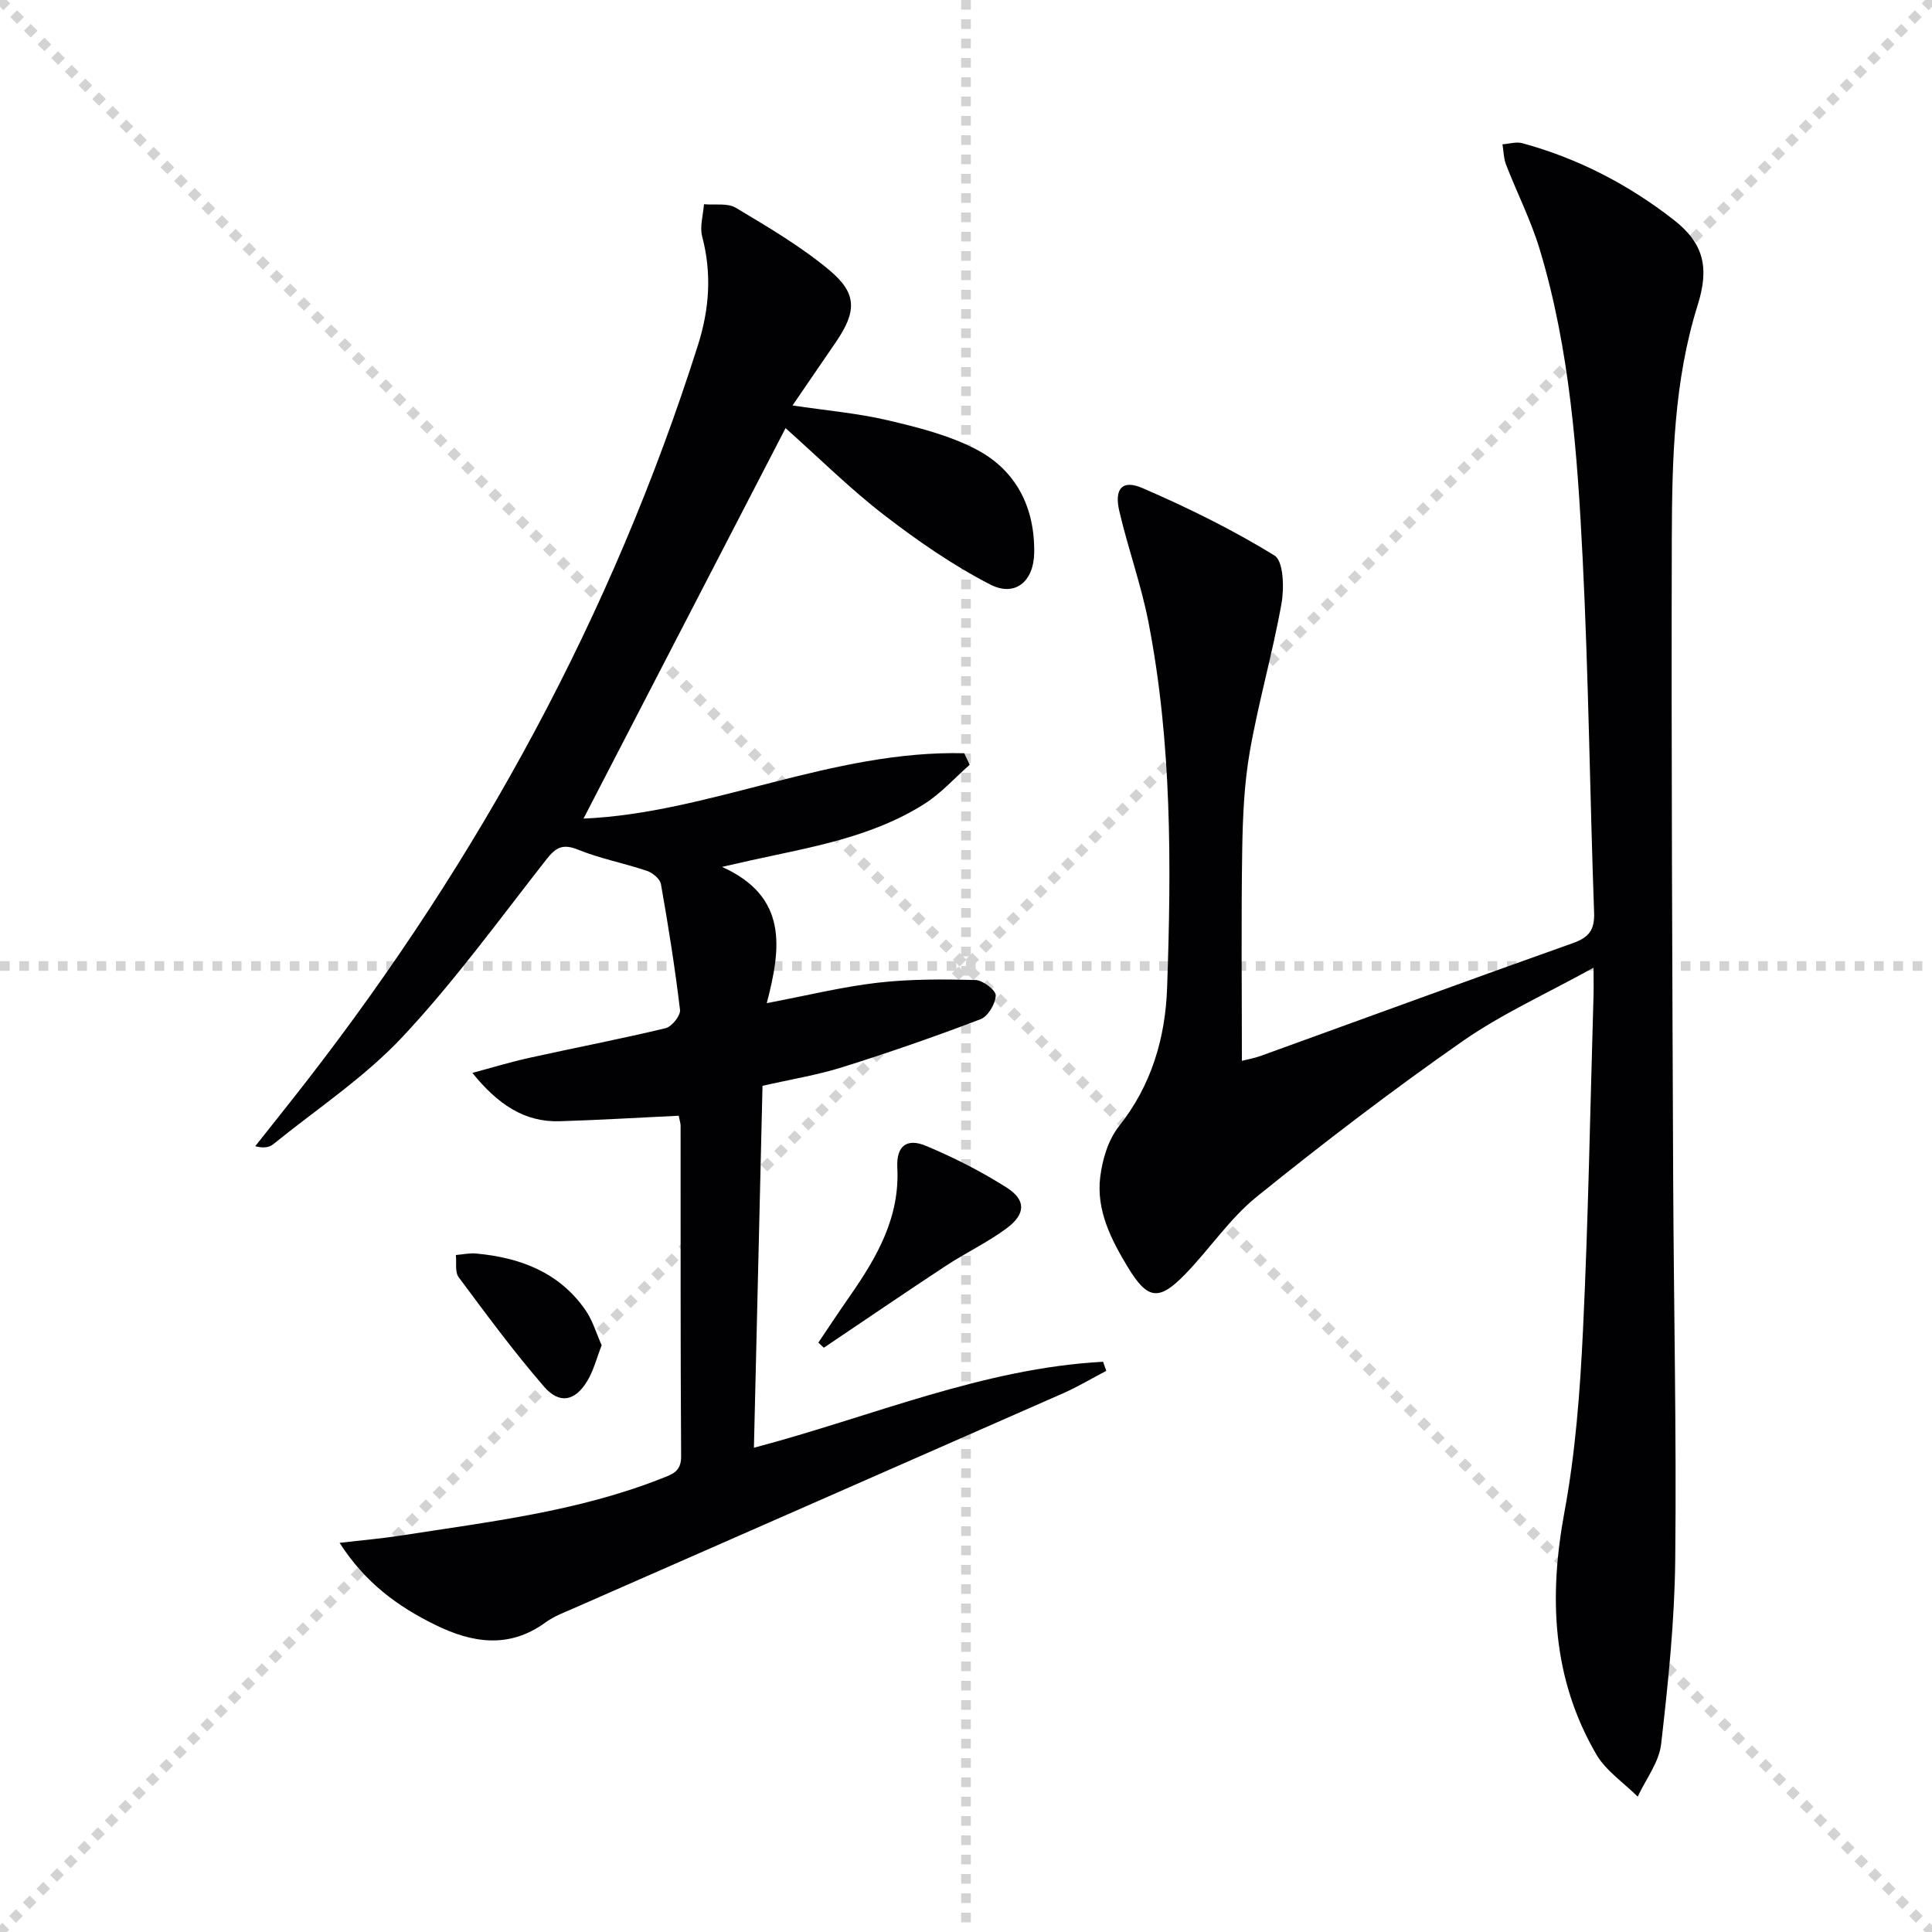
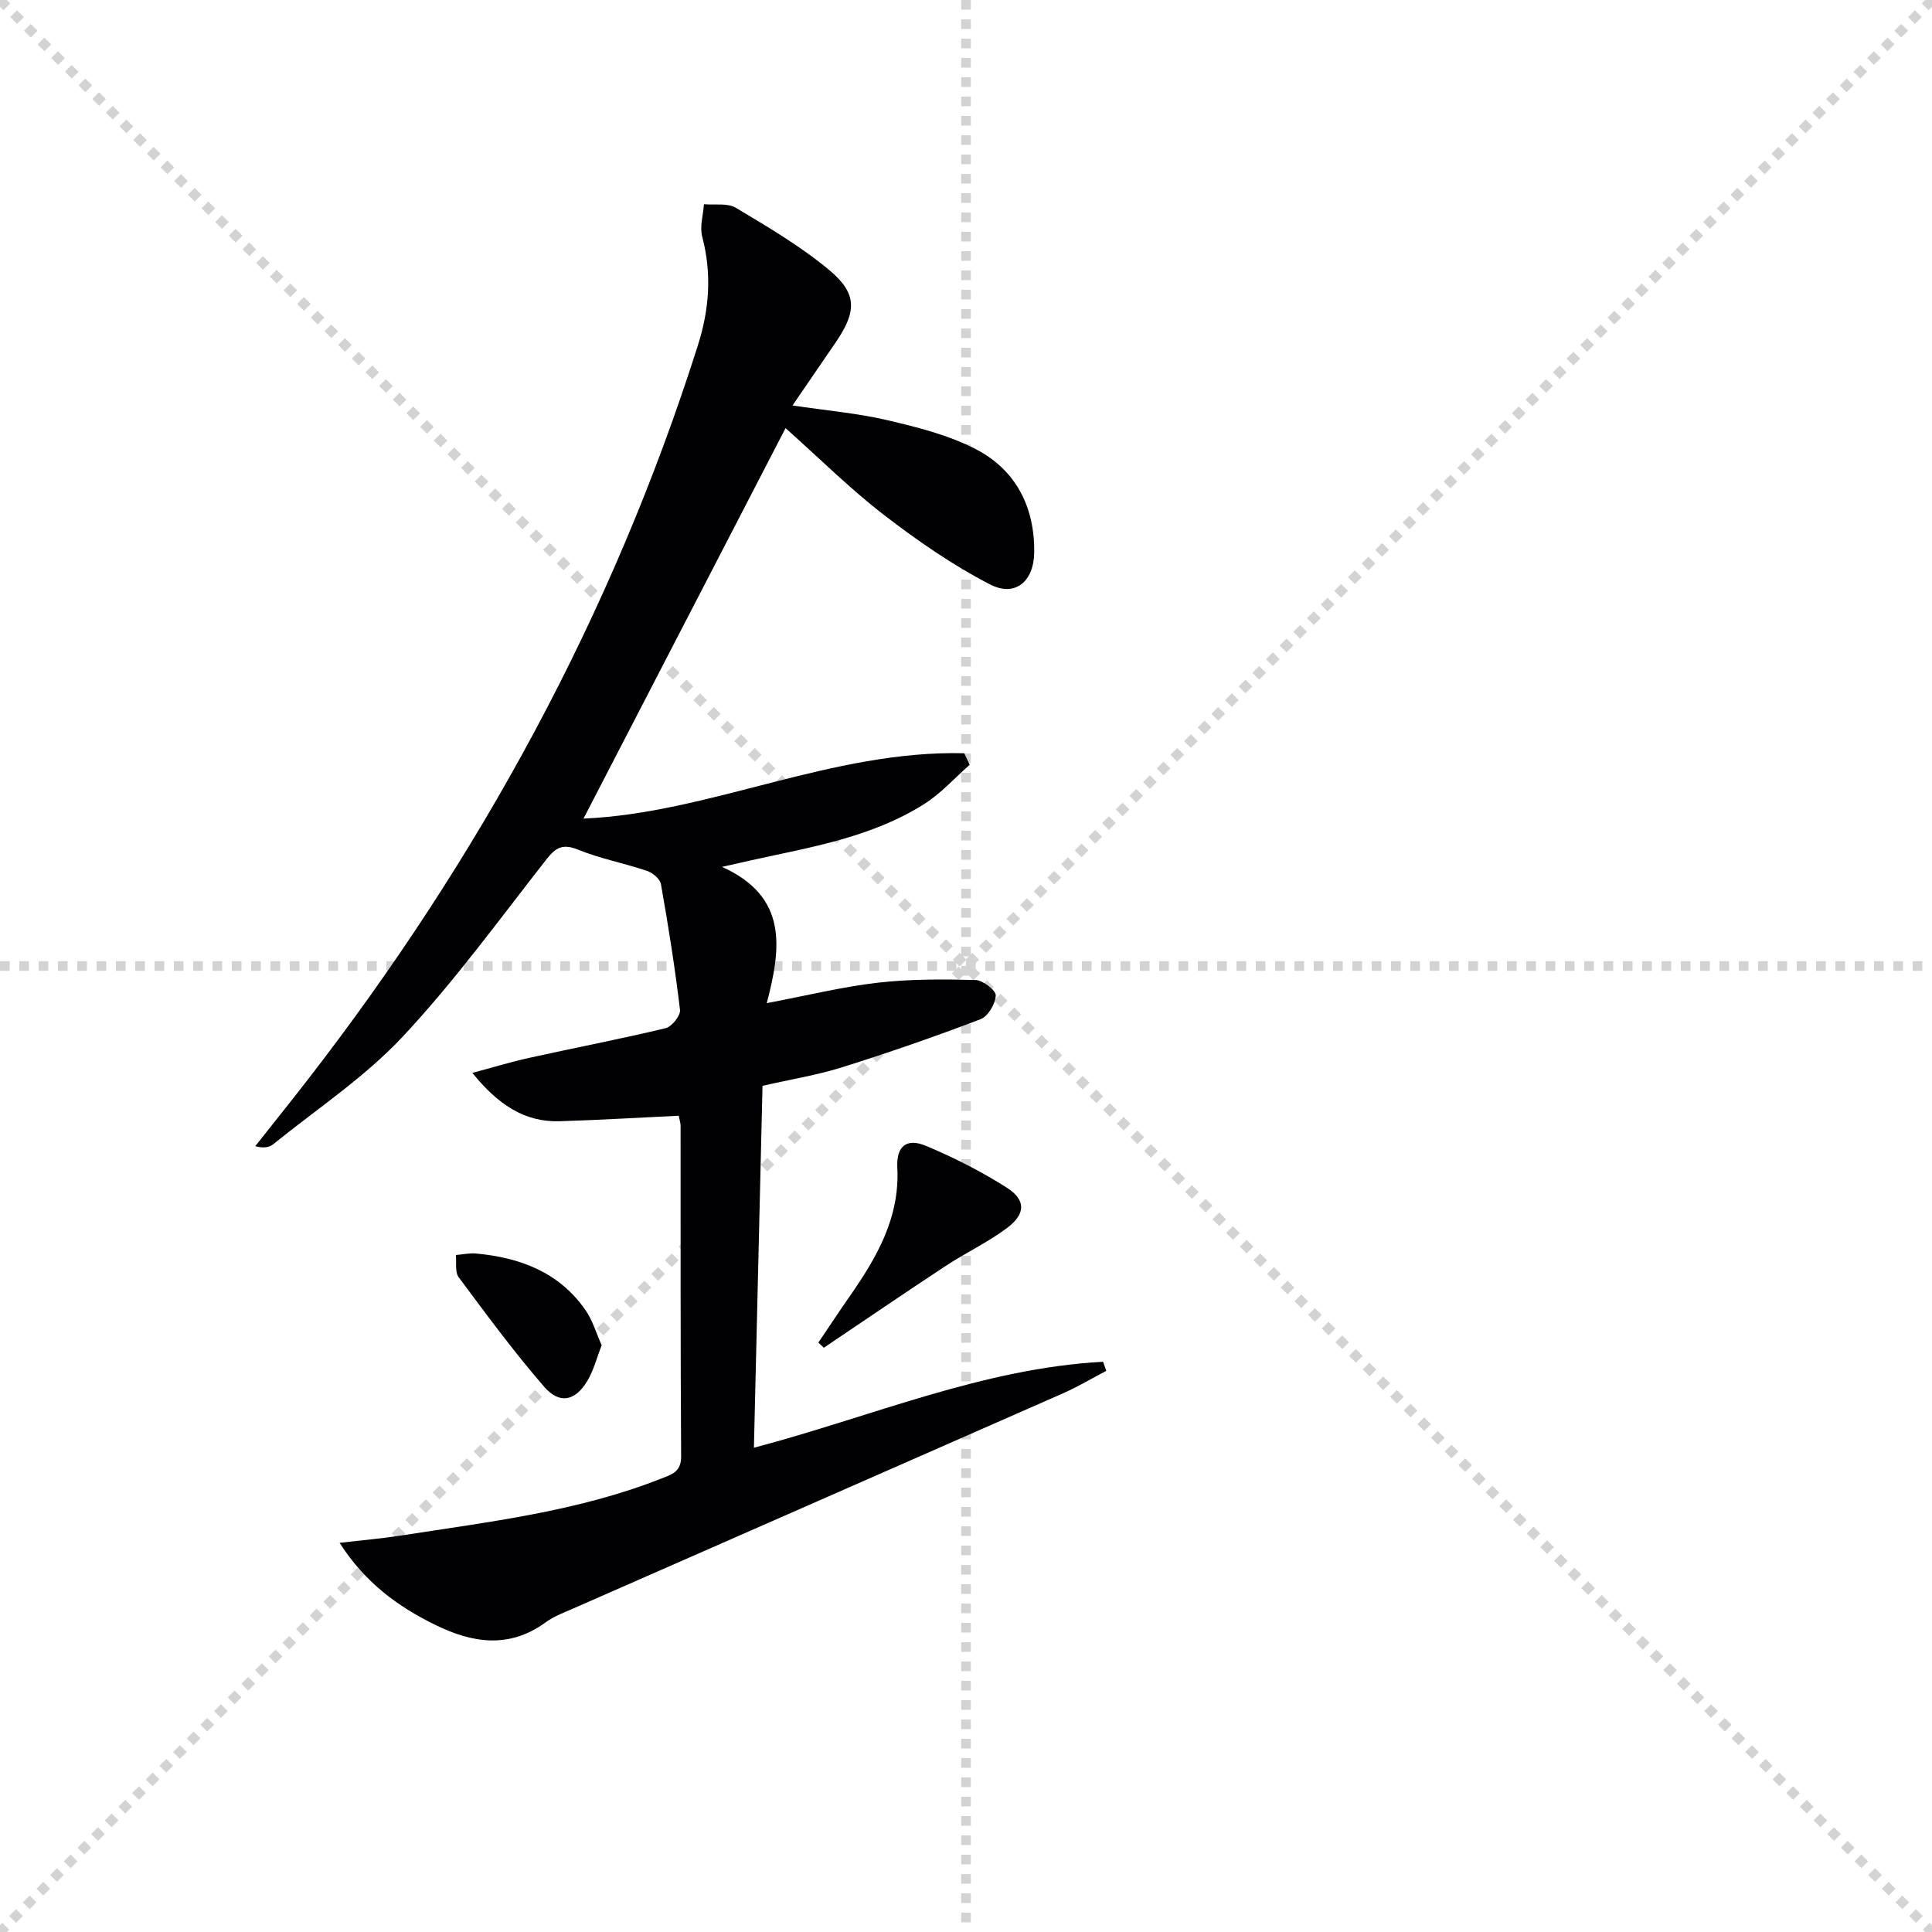
<svg xmlns="http://www.w3.org/2000/svg" enable-background="new 0 0 400 400" viewBox="0 0 400 400">
  <g stroke="lightgray" stroke-dasharray="1,1" stroke-width="1" transform="scale(2, 2)">
    <line x1="0" y1="0" x2="200" y2="200" />
    <line x1="200" y1="0" x2="0" y2="200" />
    <line x1="100" y1="0" x2="100" y2="200" />
    <line x1="0" y1="100" x2="200" y2="100" />
  </g>
  <g fill="#010103">
    <path d="m164.08 83.95c7.04 1.05 13.48 1.6 19.71 3.06 6.26 1.47 12.7 3.09 18.33 6.03 8.28 4.33 12.15 12.04 12 21.45-.1 5.92-3.98 9.18-9.14 6.51-7.73-3.99-15.02-9.04-21.94-14.37-6.96-5.36-13.24-11.61-20.4-17.99-14.09 27.23-28.07 54.25-41.83 80.84 26.08-1.11 51.41-14.21 78.82-13.53.38.8.75 1.59 1.13 2.39-3.11 2.73-5.93 5.92-9.39 8.11-10.91 6.91-23.5 8.95-35.83 11.66-1.45.32-2.9.66-6.05 1.37 13.67 6.17 12.26 16.74 9.26 28.21 8.45-1.6 15.66-3.39 22.97-4.23 6.69-.77 13.5-.73 20.25-.56 1.52.04 4.23 2.14 4.19 3.2-.07 1.73-1.6 4.32-3.13 4.91-9.43 3.6-18.98 6.91-28.62 9.94-5.18 1.63-10.6 2.5-16.54 3.86-.59 24.76-1.18 49.61-1.78 74.93 24.46-6.46 47.4-16.47 72.29-17.8.22.63.44 1.26.66 1.88-2.97 1.55-5.86 3.29-8.92 4.64-33.76 14.87-67.55 29.67-101.32 44.51-1.98.87-4.07 1.64-5.79 2.89-7.58 5.54-15.21 4.34-22.96.52-7.71-3.79-14.45-8.69-19.74-16.95 4.77-.56 8.79-.9 12.76-1.52 18.19-2.84 36.55-4.96 53.87-11.8 2.19-.86 4.1-1.38 4.08-4.58-.15-22.83-.09-45.65-.11-68.48 0-.47-.17-.95-.39-2.05-8.21.39-16.44.89-24.67 1.14-7.31.22-12.83-3.54-18.05-10.01 3.95-1.05 7.87-2.25 11.86-3.13 9.38-2.08 18.82-3.88 28.16-6.13 1.27-.31 3.11-2.61 2.97-3.78-1.04-8.72-2.42-17.4-3.95-26.05-.19-1.08-1.73-2.35-2.9-2.74-4.71-1.59-9.66-2.52-14.24-4.38-3.15-1.28-4.6-.5-6.54 1.97-9.75 12.43-19.07 25.3-29.84 36.8-7.88 8.4-17.75 14.93-26.79 22.24-.8.65-1.99.82-3.69.38 3.55-4.49 7.13-8.95 10.64-13.47 35.77-46.11 63.32-96.59 81.01-152.34 2.39-7.53 2.9-14.87.89-22.53-.54-2.05.21-4.45.37-6.69 2.23.21 4.88-.29 6.6.74 6.66 3.99 13.44 7.97 19.37 12.92 5.79 4.83 5.63 8.57 1.4 14.8-2.91 4.24-5.8 8.47-9.04 13.21z" />
-     <path d="m329.93 200.35c-9.68 5.36-18.97 9.53-27.18 15.26-14.57 10.17-28.73 20.99-42.56 32.16-5.62 4.54-9.77 10.87-14.87 16.1-5.41 5.55-7.74 5.19-11.78-1.46-3.48-5.74-6.6-11.82-5.75-18.72.44-3.64 1.66-7.71 3.88-10.51 6.77-8.51 9.61-18.36 9.97-28.72.88-25.28 1-50.6-3.85-75.58-1.51-7.79-4.25-15.33-6.05-23.07-1.08-4.64.61-6.57 4.79-4.76 9.39 4.06 18.65 8.61 27.34 13.96 1.87 1.15 2.03 6.7 1.45 9.94-1.83 10.26-4.75 20.32-6.55 30.58-1.17 6.67-1.47 13.56-1.58 20.35-.23 14.46-.07 28.93-.07 43.75.92-.24 2.46-.5 3.91-1.02 21.55-7.79 43.06-15.69 64.65-23.36 3.34-1.19 4.49-2.74 4.36-6.34-.88-24.44-1.14-48.9-2.37-73.32-1.09-21.54-2.61-43.14-8.89-63.97-1.81-6-4.7-11.67-6.97-17.54-.5-1.3-.5-2.79-.74-4.2 1.38-.1 2.86-.58 4.12-.23 11.52 3.14 21.97 8.56 31.34 15.87 6.3 4.92 7.36 9.98 4.96 17.63-4.95 15.76-5.31 32.11-5.36 48.38-.12 43.98.1 87.96.28 131.93.11 26.47.71 52.94.43 79.41-.13 12.76-1.46 25.53-2.92 38.22-.43 3.77-3.17 7.27-4.85 10.89-2.9-2.9-6.59-5.35-8.58-8.77-9.14-15.71-9.86-32.52-6.59-50.16 2.29-12.36 3.24-25.05 3.84-37.63 1.1-22.93 1.49-45.89 2.17-68.84.06-1.62.02-3.23.02-6.23z" />
    <path d="m169.43 277.97c2.18-3.23 4.33-6.48 6.56-9.68 5.56-8 10.32-16.2 9.79-26.54-.23-4.49 1.95-6.18 5.94-4.51 5.78 2.42 11.44 5.29 16.72 8.65 4.01 2.55 3.93 5.47.01 8.39-3.97 2.96-8.54 5.1-12.69 7.84-8.45 5.56-16.8 11.27-25.19 16.91-.39-.35-.76-.7-1.14-1.06z" />
    <path d="m124.57 278.52c-1.03 2.63-1.67 5.25-3.01 7.45-2.52 4.13-5.72 4.81-8.92 1.12-6.27-7.23-11.96-14.98-17.68-22.66-.8-1.08-.41-3.04-.58-4.59 1.4-.12 2.82-.44 4.2-.31 9.11.84 17.18 3.87 22.62 11.69 1.48 2.11 2.22 4.73 3.37 7.3z" />
  </g>
</svg>